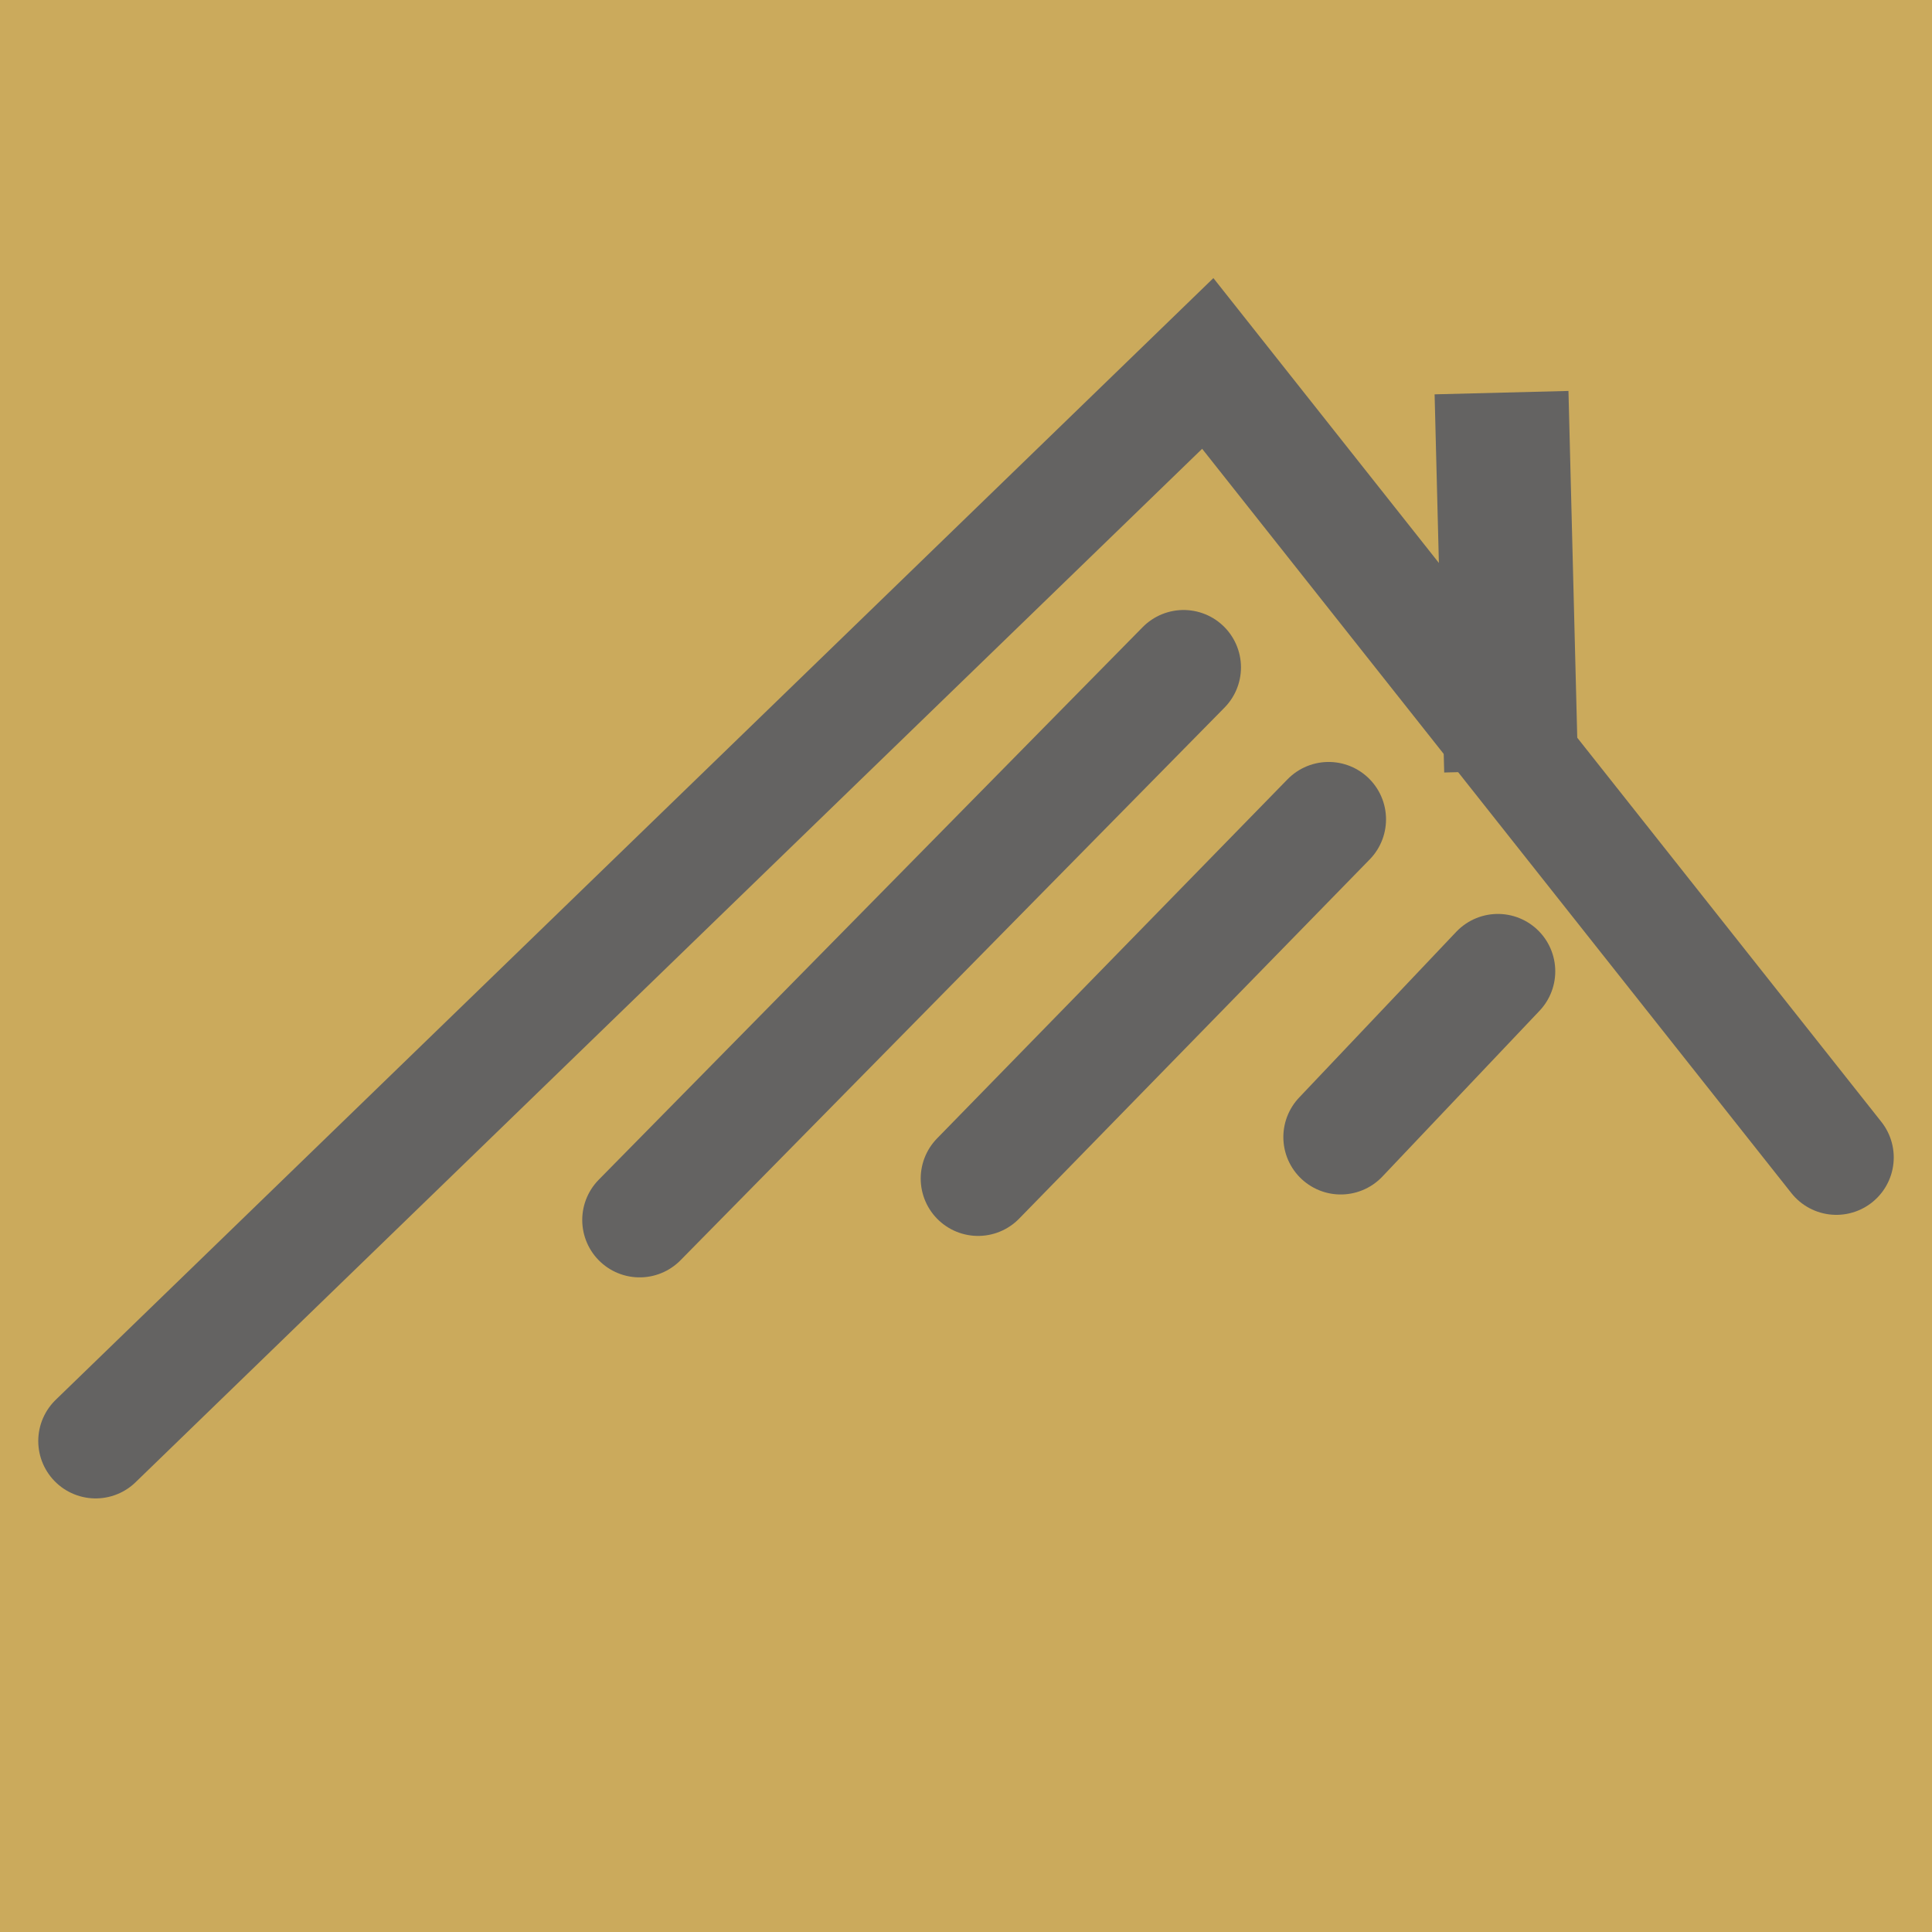
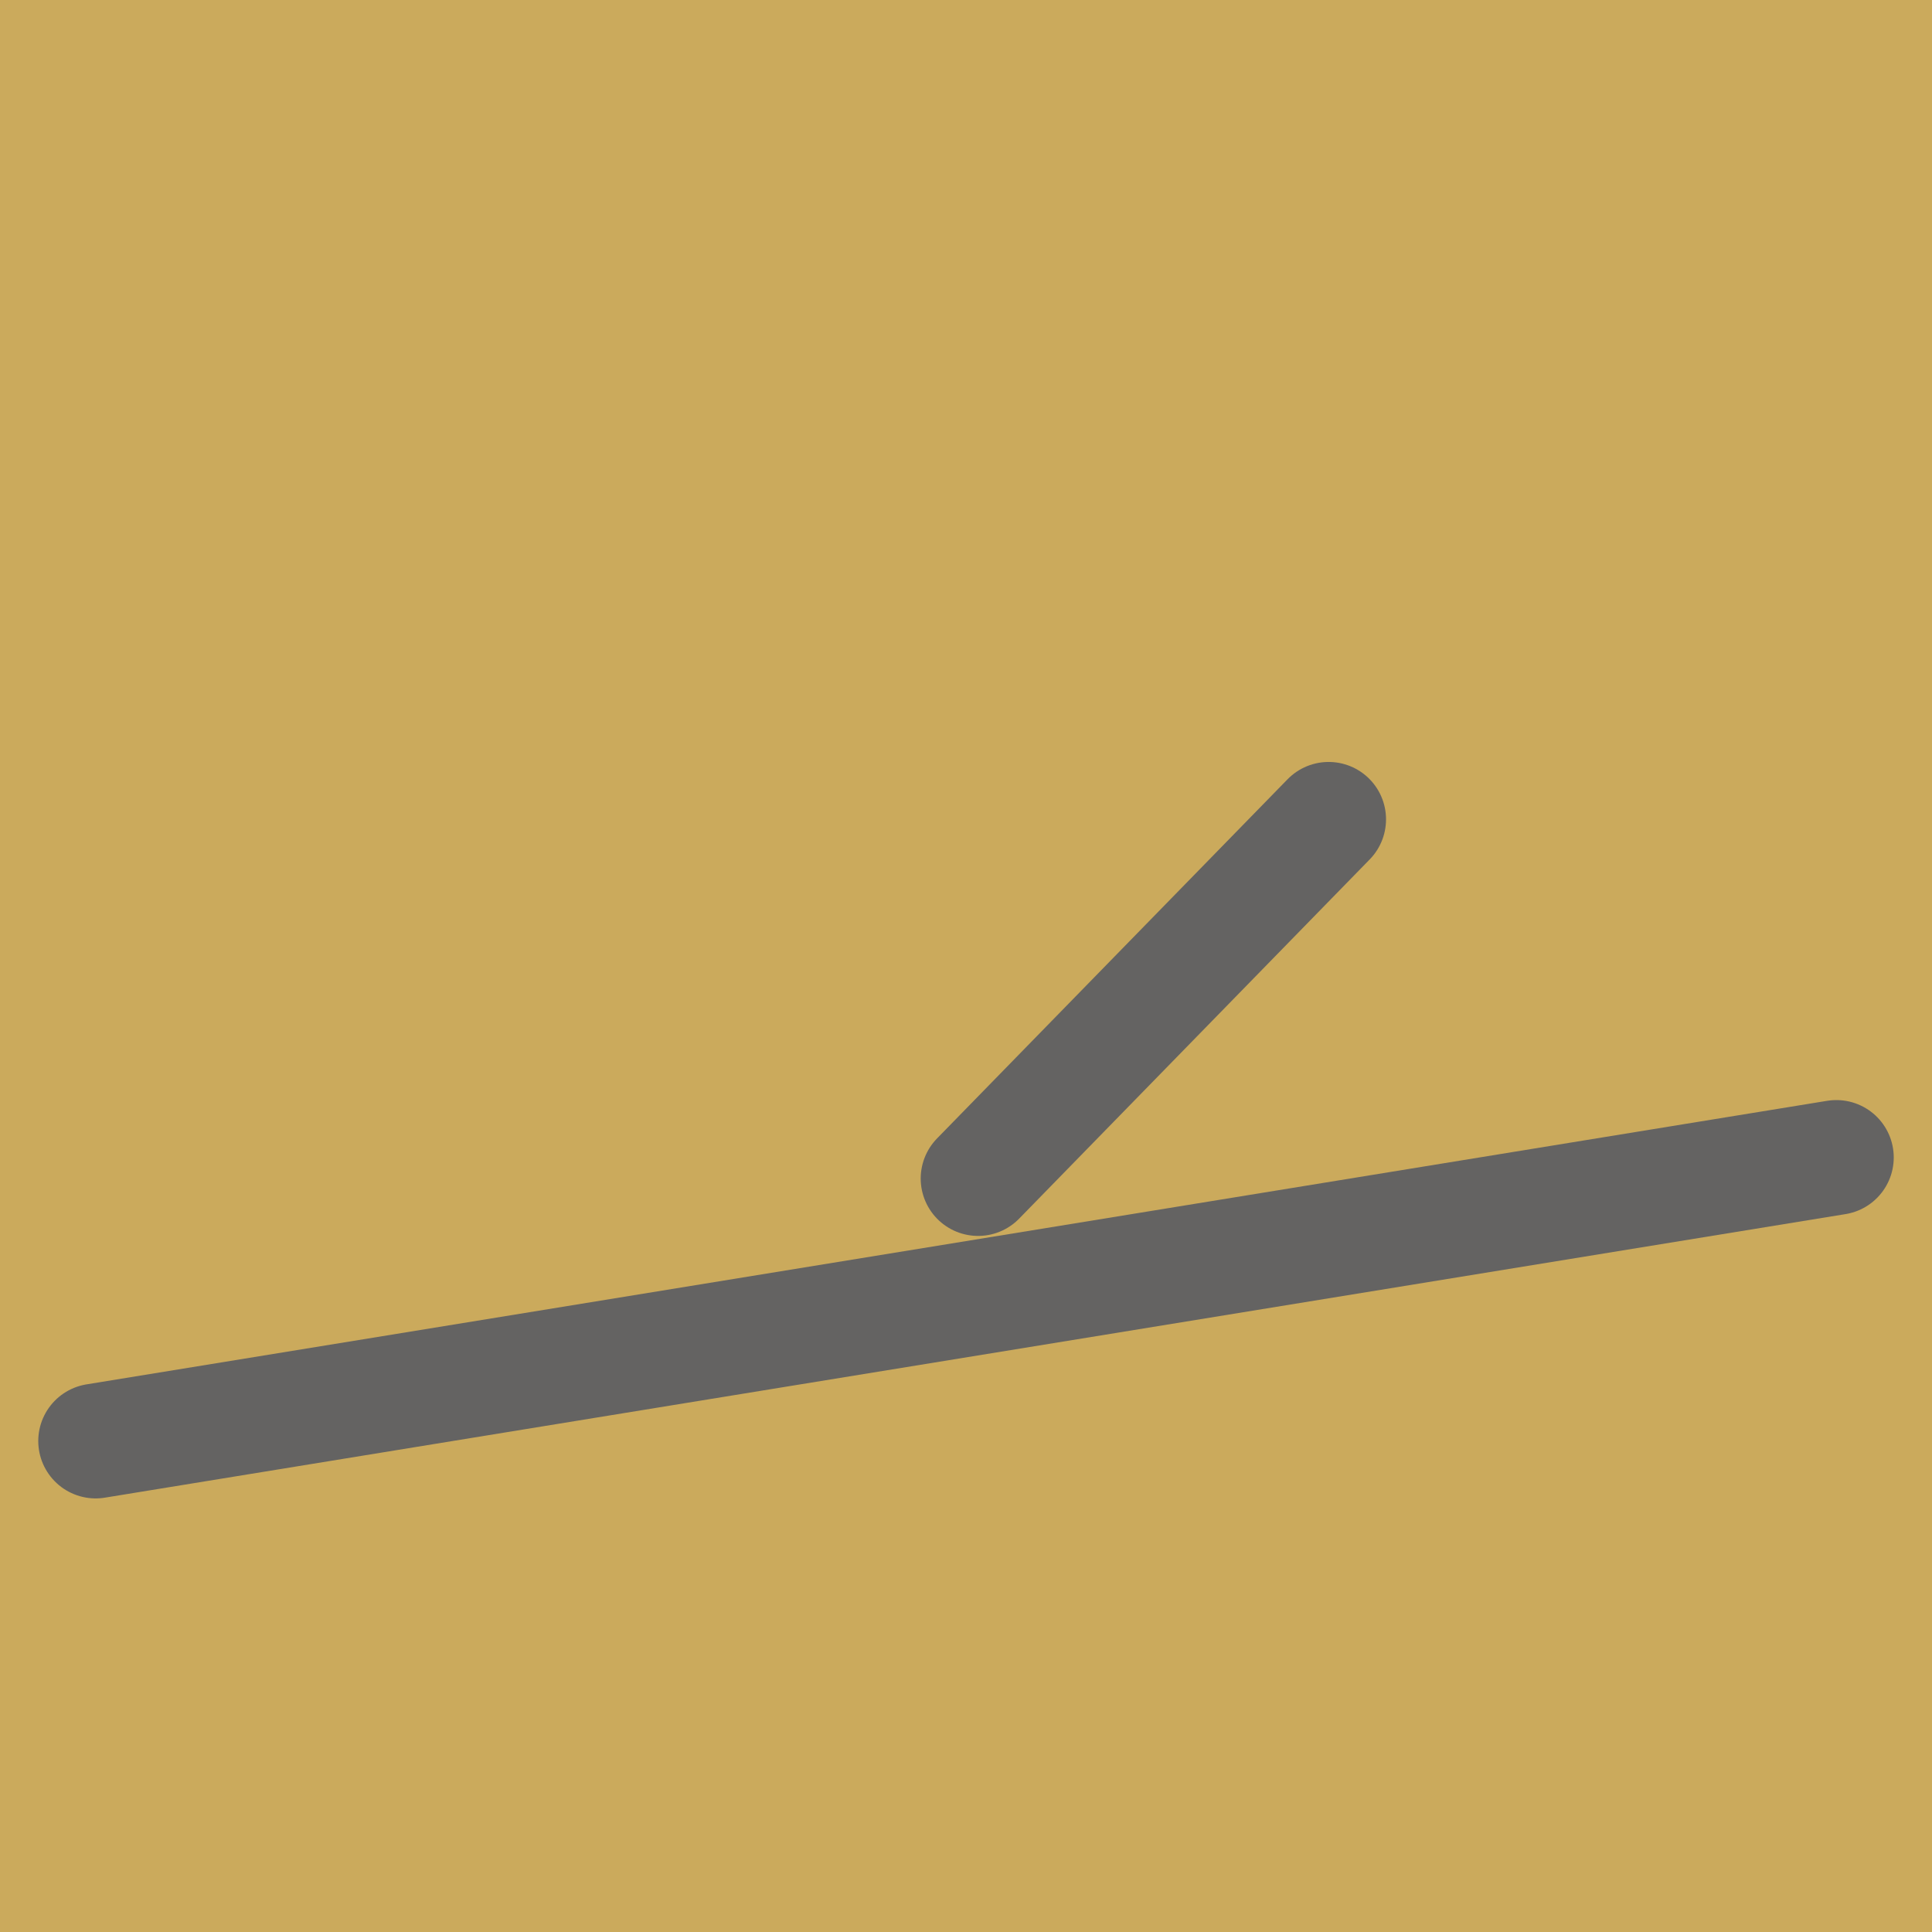
<svg xmlns="http://www.w3.org/2000/svg" width="101" height="101" viewBox="0 0 101 101" fill="none">
  <rect width="101" height="101" fill="#CBAA5C" />
-   <path d="M96 60.509L63.139 19L5 75.333" stroke="#646362" stroke-width="6" stroke-linecap="round" />
-   <path d="M61.875 34.889L33.438 63.778" stroke="#646362" stroke-width="6" stroke-linecap="round" />
+   <path d="M96 60.509L5 75.333" stroke="#646362" stroke-width="6" stroke-linecap="round" />
  <path d="M69.458 42.833L51.132 61.611" stroke="#646362" stroke-width="6" stroke-linecap="round" />
-   <path d="M78.305 50.778L70.09 59.444" stroke="#646362" stroke-width="6" stroke-linecap="round" />
-   <path d="M78.585 24.025L78.909 36.797" stroke="#646362" stroke-width="7" stroke-linecap="square" />
</svg>